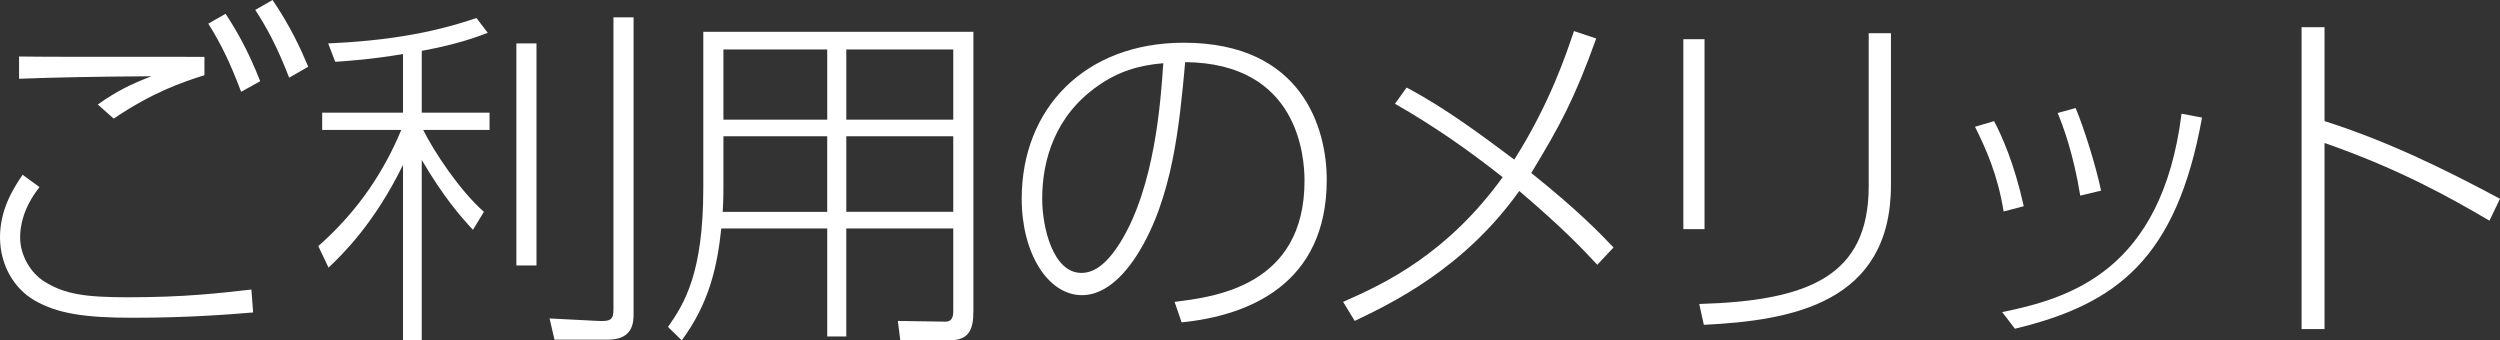
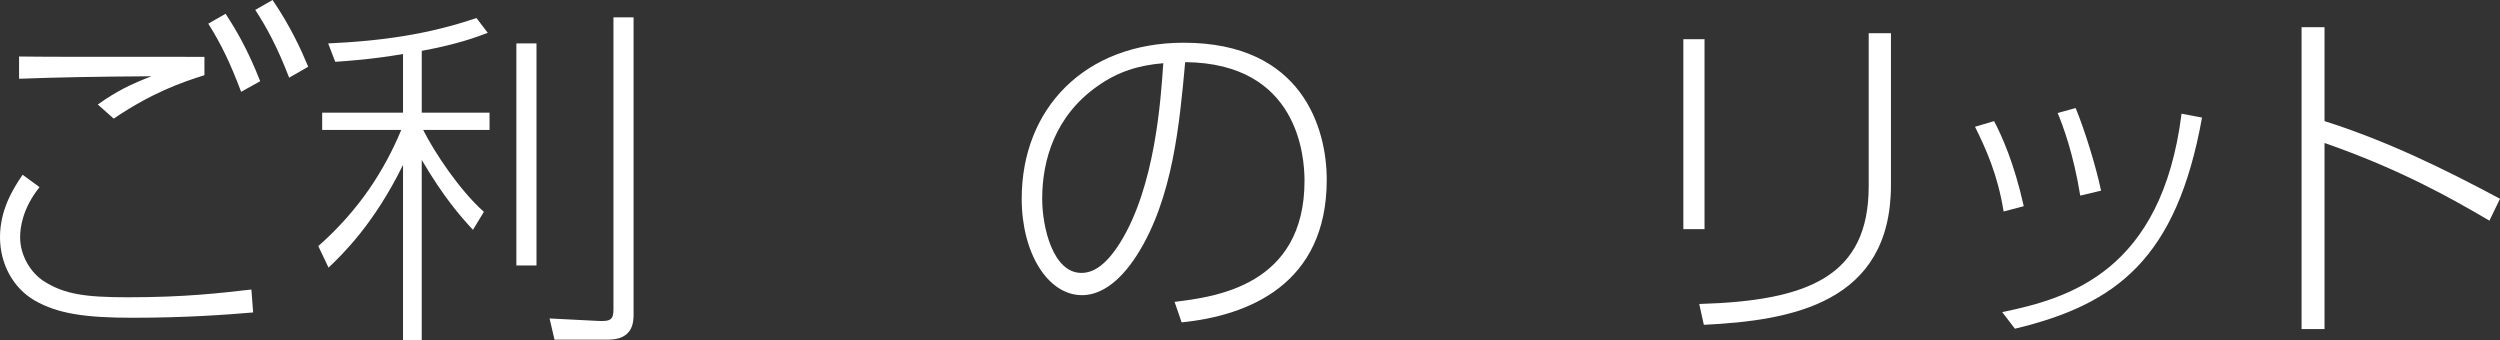
<svg xmlns="http://www.w3.org/2000/svg" version="1.1" id="レイヤー_1" x="0px" y="0px" width="184.112px" height="25.065px" viewBox="0 0 184.112 25.065" enable-background="new 0 0 184.112 25.065" xml:space="preserve">
  <rect x="0" y="0" width="184.112" height="25.065" fill="#333333" stroke="none" />
  <g>
    <g>
      <path fill="#FFFFFF" d="M2.912,13.781c-1.248,1.56-1.43,2.964-1.43,3.691c0,1.353,0.78,2.626,1.768,3.25    c1.482,0.937,2.99,1.171,6.162,1.171c4.264,0,6.812-0.312,9.101-0.572l0.13,1.689c-1.846,0.156-4.862,0.391-8.866,0.391    c-3.458,0-5.512-0.286-7.229-1.274C0.936,21.191,0,19.397,0,17.473c0-2.002,0.936-3.536,1.664-4.602L2.912,13.781z M15.055,5.538    c-1.742,0.547-3.875,1.301-6.683,3.198l-1.17-1.04c1.43-1.014,2.47-1.508,3.952-2.08c-4.134,0.026-6.89,0.078-9.75,0.183V4.16    c1.924,0.026,3.094,0.026,13.651,0.026V5.538z M16.614,1.015c0.78,1.195,1.638,2.651,2.548,4.966l-1.404,0.78    c-0.806-2.132-1.456-3.484-2.418-5.019L16.614,1.015z M20.073,0c1.326,1.95,2.106,3.666,2.626,4.914l-1.404,0.807    c-0.884-2.288-1.638-3.666-2.496-4.992L20.073,0z" />
      <path fill="#FFFFFF" d="M31.06,8.295h4.992v1.273h-4.888c0.806,1.612,2.678,4.446,4.472,6.032l-0.806,1.326    c-0.937-1.014-2.132-2.366-3.771-5.148v13.287h-1.378V12.143c-2.132,4.343-4.446,6.578-5.486,7.566l-0.754-1.586    c3.016-2.652,4.888-5.616,6.11-8.555h-5.824V8.295h5.954V3.979c-2.314,0.39-3.874,0.494-4.992,0.572l-0.52-1.353    c3.978-0.182,7.41-0.676,10.92-1.872l0.832,1.092C35.09,2.73,33.738,3.25,31.06,3.744V8.295z M39.51,3.198v16.354h-1.482V3.198    H39.51z M46.66,1.274v21.867c0,0.598-0.052,1.872-1.872,1.872h-3.952l-0.364-1.561l3.562,0.182    c0.988,0.053,1.144-0.13,1.144-0.884V1.274H46.66z" />
-       <path fill="#FFFFFF" d="M71.685,22.934c0,1.403-0.364,2.132-1.794,2.132h-3.588l-0.182-1.431l3.51,0.053    c0.572,0,0.572-0.546,0.572-0.78v-6.084h-7.878v7.956h-1.404v-7.956H53.12c-0.312,2.912-0.91,5.512-2.912,8.242l-1.014-0.988    c1.222-1.742,2.6-3.979,2.6-10.219V2.341h19.891V22.934z M60.921,10.037h-7.645v3.562c0,1.196-0.026,1.508-0.052,2.002h7.696    V10.037z M60.921,3.641h-7.645v5.174h7.645V3.641z M70.203,3.641h-7.878v5.174h7.878V3.641z M70.203,10.037h-7.878v5.563h7.878    V10.037z" />
      <path fill="#FFFFFF" d="M86.502,22.231c2.964-0.364,9.569-1.17,9.569-8.919c0-1.768-0.442-8.658-8.789-8.736    c-0.416,4.551-0.91,10.011-3.51,14.145c-1.43,2.263-2.886,3.017-4.083,3.017c-2.522,0-4.446-3.095-4.446-7.099    c0-6.656,4.654-11.492,11.934-11.492c8.737,0,10.531,6.318,10.531,10.088c0,7.696-5.747,10.011-10.687,10.505L86.502,22.231z     M80.86,6.318c-3.172,2.21-4.108,5.486-4.108,8.32c0,2.132,0.806,5.46,2.886,5.46c0.832,0,1.768-0.493,2.86-2.235    c2.574-4.135,2.99-10.53,3.172-13.209C83.824,4.811,82.342,5.278,80.86,6.318z" />
-       <path fill="#FFFFFF" d="M103.589,6.448c2.809,1.482,5.383,3.406,7.931,5.305c2.651-4.187,3.848-7.853,4.394-9.465l1.639,0.546    c-1.586,4.421-2.652,6.396-4.784,9.907c3.458,2.756,5.174,4.55,6.058,5.485l-1.195,1.274c-1.015-1.092-2.444-2.626-5.746-5.435    c-4.108,5.772-9.517,8.32-12.117,9.568l-0.857-1.403c3.224-1.404,7.695-3.589,11.752-9.179c-2.521-2.002-5.148-3.822-7.93-5.408    L103.589,6.448z" />
-       <path fill="#FFFFFF" d="M125.53,16.875h-1.56V2.887h1.56V16.875z M139.259,13.625c0,8.71-7.332,9.984-13.78,10.296l-0.338-1.534    c8.06-0.233,12.48-2.054,12.48-8.684V2.444h1.638V13.625z" />
+       <path fill="#FFFFFF" d="M125.53,16.875h-1.56V2.887h1.56V16.875z M139.259,13.625c0,8.71-7.332,9.984-13.78,10.296l-0.338-1.534    c8.06-0.233,12.48-2.054,12.48-8.684V2.444h1.638z" />
      <path fill="#FFFFFF" d="M147.556,15.575c-0.442-2.757-1.326-4.654-2.106-6.24l1.404-0.416c0.571,1.092,1.481,3.094,2.185,6.266    L147.556,15.575z M147.451,22.985c4.94-1.015,11.753-3.017,13.209-14.612l1.508,0.285c-1.872,10.4-6.292,13.755-13.78,15.549    L147.451,22.985z M153.198,14.405c-0.494-3.095-1.301-5.227-1.664-6.085l1.325-0.363c0.624,1.481,1.509,4.315,1.872,6.084    L153.198,14.405z" />
      <path fill="#FFFFFF" d="M183.332,16.251c-2.782-1.638-6.604-3.796-12.143-5.721v13.703h-1.69V2.002h1.69v6.917    c4.654,1.481,8.841,3.536,12.923,5.72L183.332,16.251z" />
    </g>
  </g>
</svg>